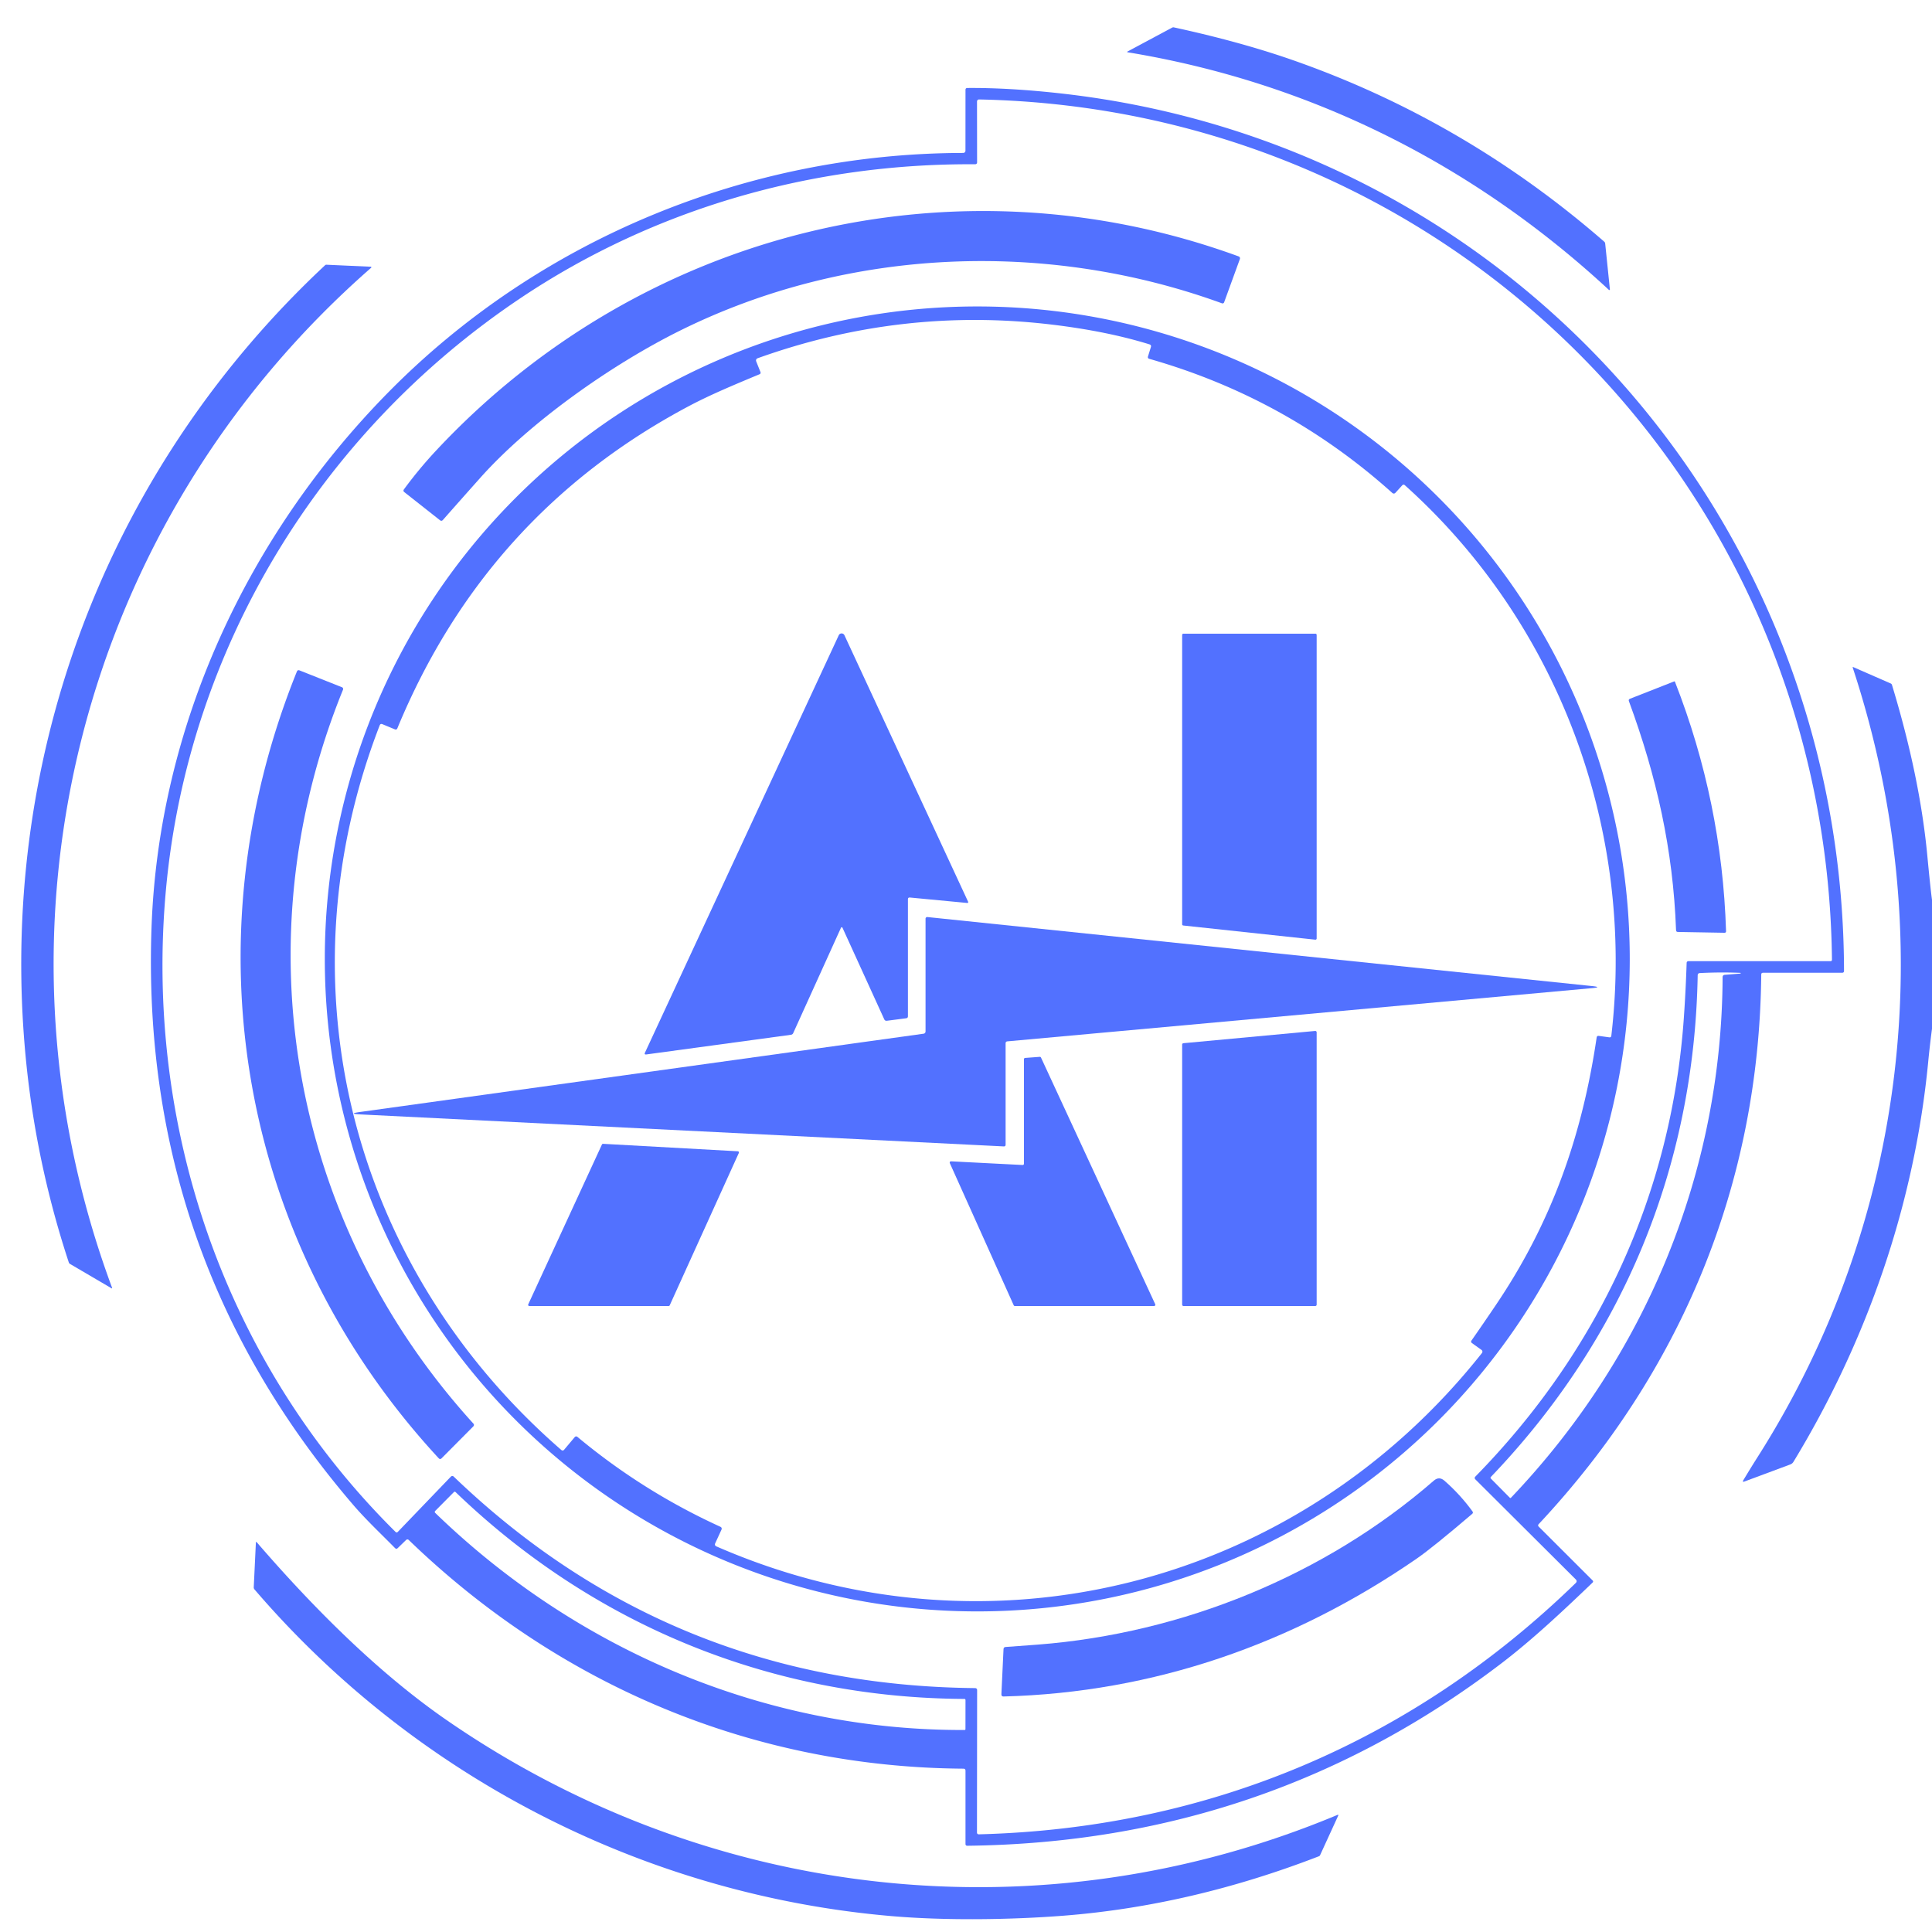
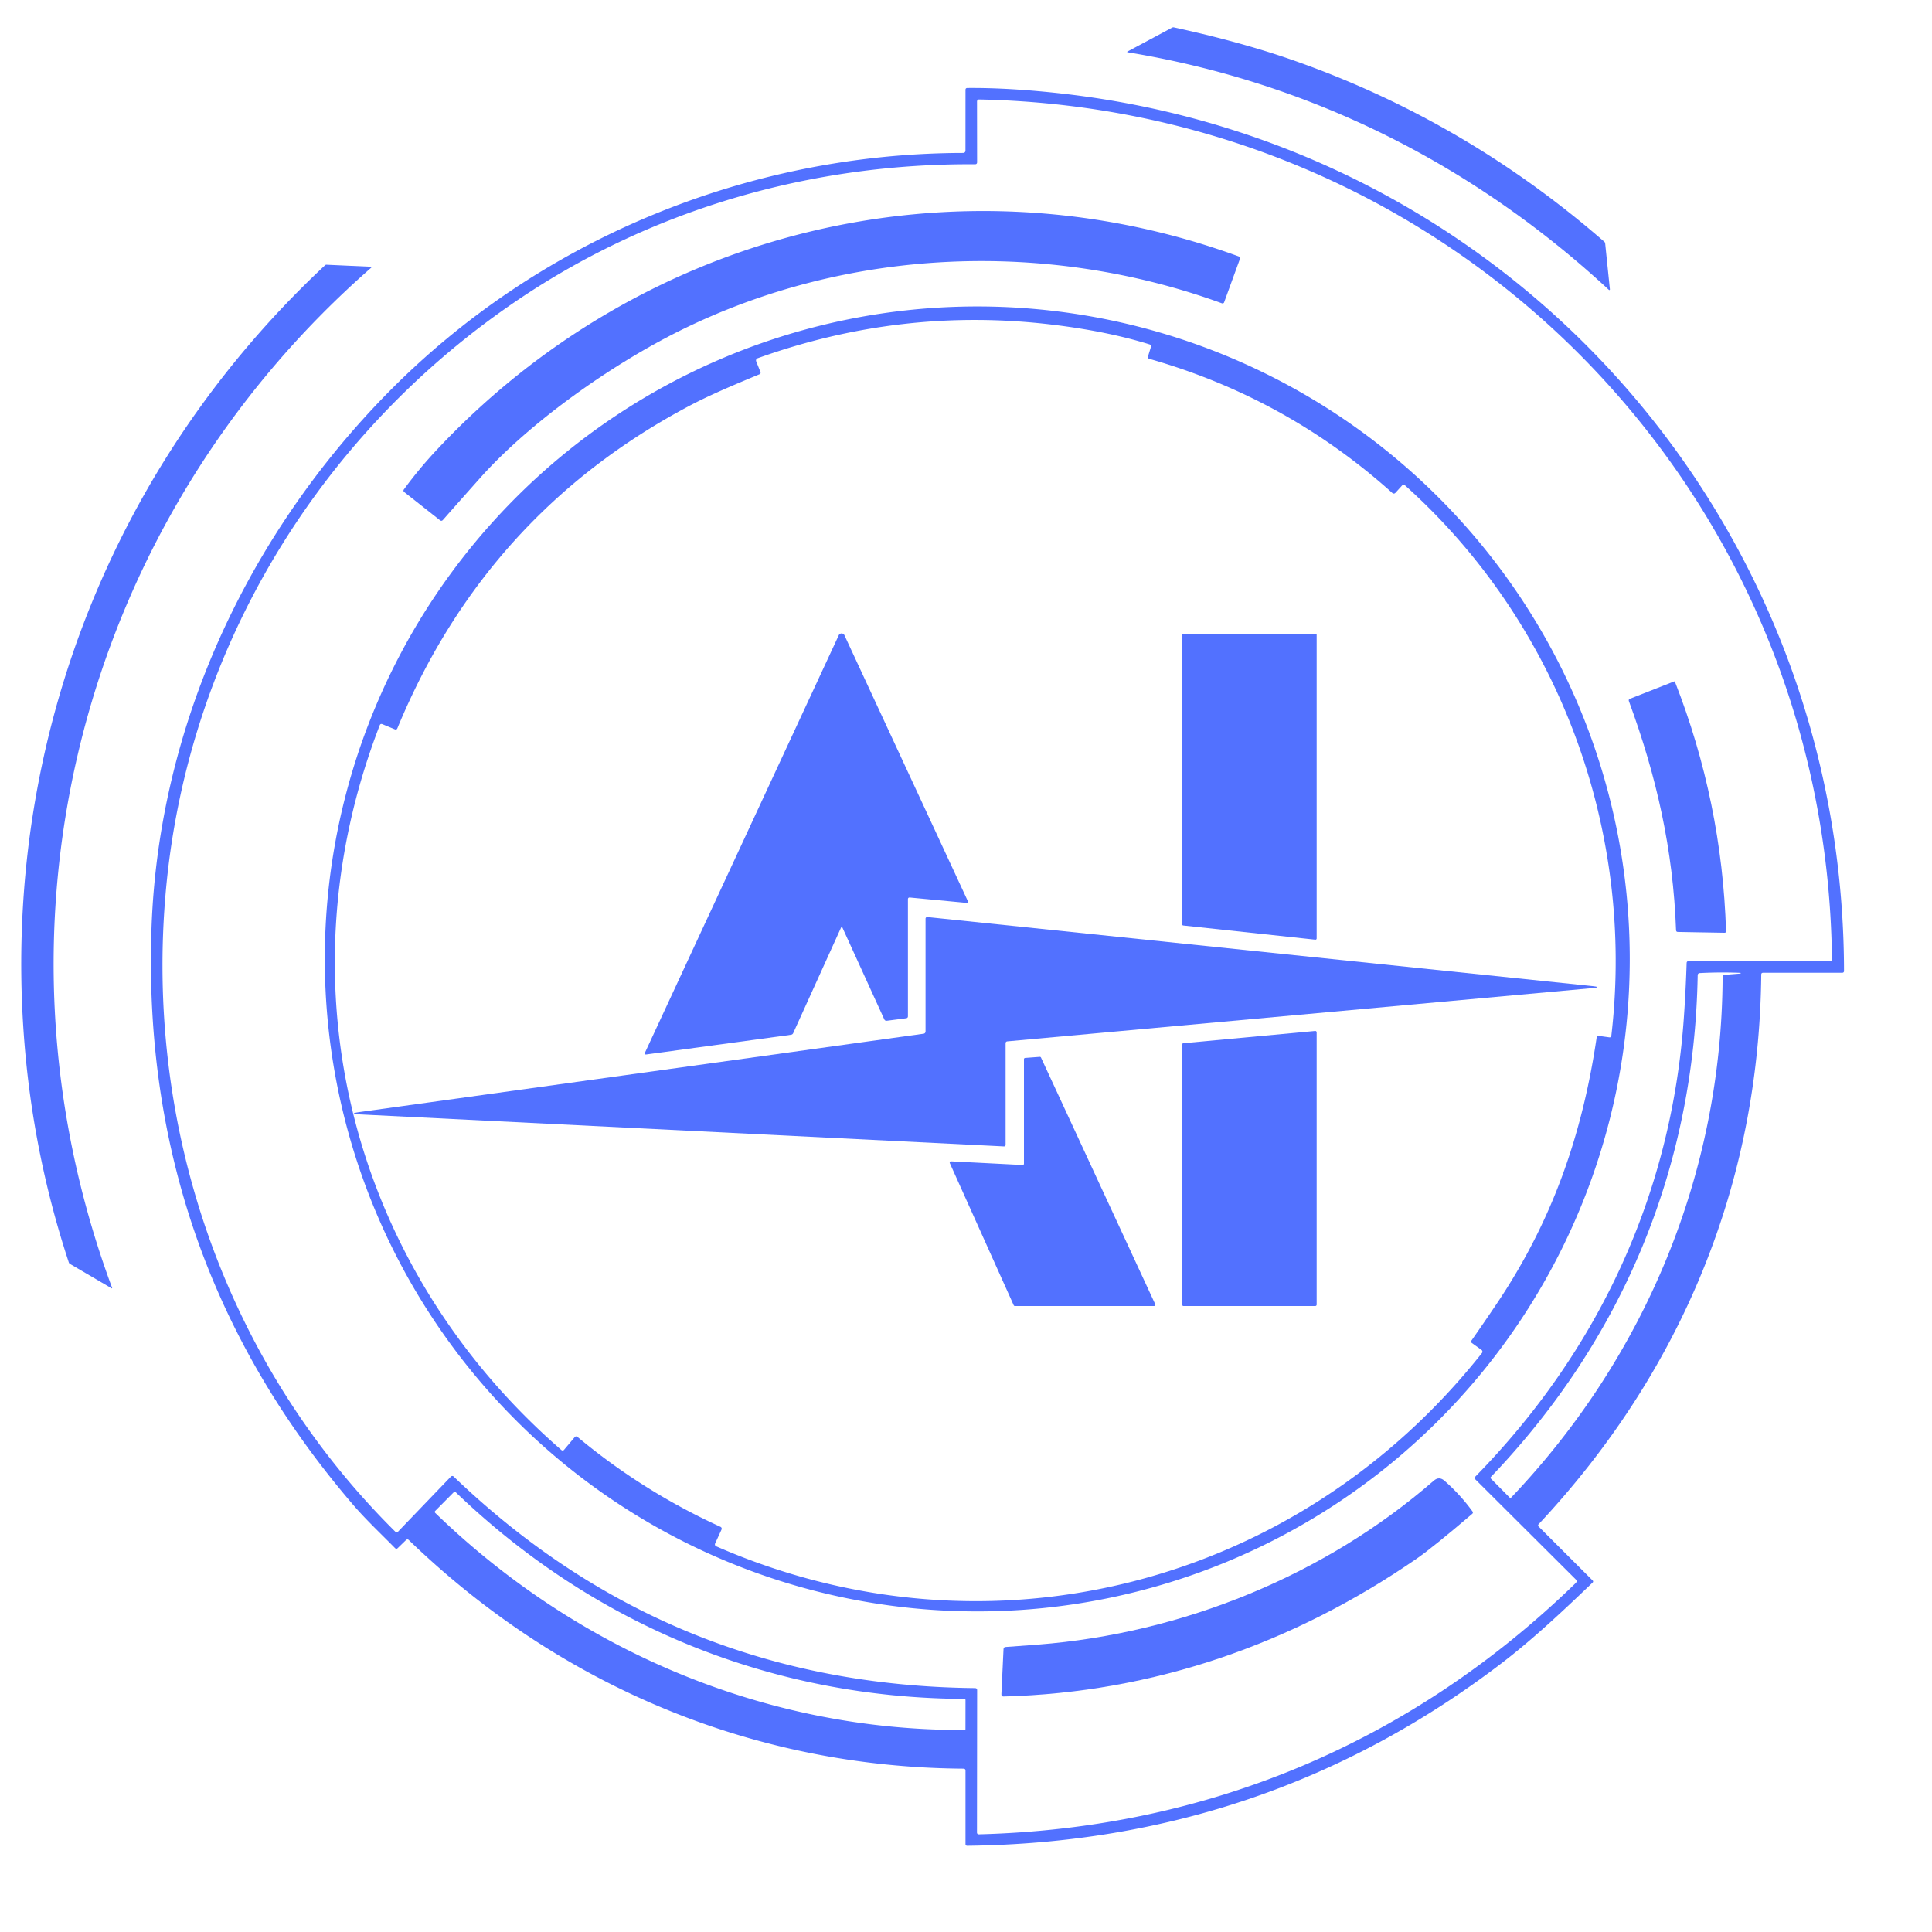
<svg xmlns="http://www.w3.org/2000/svg" version="1.1" viewBox="0.00 0.00 500.00 500.00">
  <path fill="#5271ff" d="   M 416.38 75.02   C 381.35 42.58 339.07 21.28 291.78 13.52   A 0.09 0.09 0.0 0 1 291.75 13.36   L 303.35 7.15   Q 303.57 7.03 303.82 7.09   Q 320.86 10.79 334.29 15.46   Q 378.93 31.01 415.19 62.56   Q 415.39 62.74 415.42 63.02   L 416.64 74.89   A 0.16 0.15 -71.4 0 1 416.38 75.02   Z" />
  <path fill="#5271ff" d="   M 455.81 252.22   C 455.27 306.54 435.02 355.12 398.18 394.48   A 0.42 0.41 44.5 0 0 398.19 395.06   L 412.19 409.04   A 0.35 0.35 0.0 0 1 412.18 409.55   C 404.63 416.79 396.66 424.29 388.62 430.43   Q 327.90 476.80 250.29 477.68   A 0.42 0.41 89.3 0 1 249.87 477.26   L 249.87 458.26   Q 249.87 457.74 249.34 457.73   C 194.91 457.37 144.79 436.22 105.82 398.58   Q 105.44 398.22 105.06 398.58   L 102.94 400.64   Q 102.58 401.00 102.22 400.63   C 98.63 396.98 94.74 393.33 91.53 389.60   Q 36.12 325.12 39.22 239.86   C 41.12 187.80 64.06 138.59 100.39 101.64   C 139.42 61.95 193.53 39.67 249.29 39.58   A 0.58 0.57 90.0 0 0 249.86 39.00   L 249.87 23.25   Q 249.87 22.78 250.34 22.77   Q 261.28 22.68 274.99 24.23   C 391.16 37.43 477.03 134.68 477.23 251.26   Q 477.23 251.75 476.73 251.75   L 456.28 251.75   Q 455.81 251.75 455.81 252.22   Z   M 252.88 437.44   L 252.84 474.21   Q 252.84 474.74 253.36 474.72   C 312.52 473.19 365.41 450.89 407.78 409.70   Q 408.28 409.22 407.78 408.72   L 381.84 382.88   Q 381.46 382.50 381.84 382.12   C 413.70 349.59 432.64 308.89 435.79 263.24   Q 436.27 256.31 436.50 249.24   Q 436.52 248.75 437.01 248.75   L 473.72 248.75   Q 474.12 248.75 474.11 248.35   C 472.76 125.84 375.64 28.21 253.39 25.74   A 0.53 0.52 -89.0 0 0 252.85 26.27   L 252.87 41.98   Q 252.87 42.51 252.33 42.51   C 210.35 42.25 169.41 53.91 134.66 77.19   C 82.74 111.99 48.72 167.99 42.97 229.99   C 37.26 291.58 58.24 352.74 102.34 396.43   Q 102.66 396.75 102.97 396.43   L 116.65 382.19   Q 117.05 381.78 117.46 382.18   Q 173.62 436.08 252.32 436.88   Q 252.88 436.89 252.88 437.44   Z   M 446.38 252.28   L 450.49 251.95   Q 450.49 251.95 450.49 251.92   Q 450.48 251.89 450.48 251.87   Q 450.48 251.77 450.38 251.77   Q 445.15 251.56 439.93 251.83   Q 439.37 251.86 439.36 252.42   C 438.48 302.10 419.92 346.63 385.83 382.24   A 0.30 0.29 -45.7 0 0 385.83 382.65   L 390.73 387.60   Q 390.89 387.77 391.06 387.59   C 425.87 351.07 445.58 303.46 445.81 252.89   Q 445.82 252.33 446.38 252.28   Z   M 112.63 391.53   C 149.41 427.18 198.27 447.92 249.63 447.72   Q 249.86 447.72 249.86 447.48   L 249.87 439.97   A 0.29 0.29 0.0 0 0 249.59 439.68   C 199.93 439.44 153.96 420.85 117.89 386.14   A 0.30 0.29 44.3 0 0 117.48 386.14   L 112.62 391.04   A 0.34 0.34 0.0 0 0 112.63 391.53   Z" />
  <path fill="#5271ff" d="   M 316.80 78.25   A 0.44 0.43 20.2 0 1 316.25 78.50   C 271.04 62.04 219.60 64.01 176.20 85.46   C 158.35 94.28 137.20 109.21 124.35 123.60   Q 119.47 129.07 114.63 134.56   Q 114.27 134.96 113.86 134.63   L 104.65 127.37   Q 104.24 127.05 104.55 126.63   Q 108.43 121.35 112.86 116.61   C 166.07 59.63 247.17 39.54 320.57 66.36   A 0.53 0.52 21.0 0 1 320.88 67.04   L 316.80 78.25   Z" />
  <path fill="#5271ff" d="   M 6.04 266.01   C 1.16 191.39 29.44 119.76 84.12 68.65   Q 84.27 68.51 84.48 68.51   L 95.97 69.03   A 0.15 0.15 0.0 0 1 96.06 69.29   C 20.71 135.19 -5.84 239.47 29.02 333.31   A 0.09 0.09 0.0 0 1 28.89 333.42   L 18.11 327.10   Q 17.89 326.97 17.81 326.73   Q 8.07 297.19 6.04 266.01   Z" />
  <path fill="#5271ff" d="   M 421.78 248.17   A 168.86 168.86 0.0 0 1 252.92 417.03   A 168.86 168.86 0.0 0 1 84.06 248.17   A 168.86 168.86 0.0 0 1 252.92 79.31   A 168.86 168.86 0.0 0 1 421.78 248.17   Z   M 196.53 96.87   C 190.39 99.43 183.90 102.12 178.36 105.06   Q 125.81 132.93 102.84 188.48   Q 102.64 188.94 102.18 188.75   L 98.97 187.42   Q 98.46 187.21 98.26 187.73   C 72.20 255.13 90.94 328.07 145.29 375.27   A 0.48 0.48 0.0 0 0 145.97 375.22   L 148.70 371.97   Q 149.05 371.55 149.48 371.90   Q 166.37 385.96 186.38 395.10   Q 186.96 395.36 186.69 395.94   L 185.07 399.46   A 0.54 0.54 0.0 0 0 185.34 400.18   C 255.88 431.03 335.86 410.38 383.53 350.16   A 0.56 0.56 0.0 0 0 383.42 349.36   L 380.96 347.60   Q 380.55 347.31 380.84 346.90   Q 383.98 342.40 387.05 337.85   C 401.54 316.44 409.43 294.07 413.21 268.52   Q 413.28 268.02 413.78 268.09   L 416.48 268.46   Q 416.96 268.52 417.01 268.05   C 423.23 214.96 403.53 161.41 363.59 125.59   Q 363.22 125.25 362.87 125.63   L 361.18 127.49   Q 360.76 127.96 360.29 127.54   Q 332.89 102.96 297.45 92.87   Q 296.95 92.73 297.10 92.24   L 297.85 89.82   Q 298.01 89.29 297.48 89.12   Q 286.51 85.72 272.25 84.01   Q 233.33 79.35 196.06 92.72   A 0.60 0.60 0.0 0 0 195.70 93.51   L 196.79 96.24   Q 196.97 96.69 196.53 96.87   Z" />
  <path fill="#5271ff" d="   M 218.03 240.09   A 0.21 0.21 0.0 0 0 217.65 240.09   L 205.29 267.35   Q 205.12 267.74 204.69 267.80   L 167.27 272.89   Q 166.67 272.97 166.92 272.42   L 217.07 164.40   A 0.81 0.81 0.0 0 1 218.54 164.40   L 250.51 233.29   Q 250.72 233.72 250.24 233.68   L 235.49 232.28   Q 234.97 232.23 234.97 232.76   L 234.97 263.00   Q 234.97 263.47 234.50 263.53   L 229.54 264.17   Q 229.05 264.24 228.84 263.79   L 218.03 240.09   Z" />
  <path fill="#5271ff" d="   M 305.94 239.20   L 305.94 164.32   A 0.32 0.32 0.0 0 1 306.26 164.00   L 340.43 164.00   A 0.32 0.32 0.0 0 1 340.75 164.32   L 340.75 242.87   A 0.32 0.32 0.0 0 1 340.40 243.19   L 306.23 239.52   A 0.32 0.32 0.0 0 1 305.94 239.20   Z" />
-   <path fill="#5271ff" d="   M 500.00 232.88   L 500.00 266.24   Q 499.43 270.56 499.01 274.89   C 495.46 311.56 483.26 346.88 464.15 378.31   Q 463.85 378.80 463.32 379.00   L 451.48 383.41   Q 450.83 383.65 451.19 383.05   Q 453.08 379.89 455.02 376.84   C 493.68 315.87 502.21 241.73 479.47 172.74   A 0.09 0.09 0.0 0 1 479.59 172.63   L 489.31 176.88   Q 489.56 176.99 489.64 177.25   Q 496.82 200.87 498.77 221.25   Q 499.59 229.89 500.00 232.88   Z" />
-   <path fill="#5271ff" d="   M 77.52 173.50   L 88.49 177.85   A 0.49 0.48 21.7 0 1 88.77 178.49   C 62.26 243.71 75.23 316.37 122.49 368.40   Q 122.84 368.79 122.47 369.17   L 114.29 377.40   Q 113.90 377.79 113.53 377.39   C 62.00 321.69 48.46 244.08 76.83 173.80   Q 77.03 173.31 77.52 173.50   Z" />
  <path fill="#5271ff" d="   M 433.24 176.36   Q 433.42 176.29 433.49 176.47   Q 445.66 207.56 446.70 240.98   Q 446.72 241.41 446.29 241.40   L 434.23 241.19   Q 433.78 241.19 433.76 240.73   C 433.00 219.89 428.73 200.95 421.56 181.46   Q 421.39 181.01 421.84 180.84   L 433.24 176.36   Z" />
  <path fill="#5271ff" d="   M 260.25 270.02   L 260.25 296.23   Q 260.25 296.71 259.77 296.69   L 93.26 288.41   Q 89.88 288.24 93.24 287.77   L 239.04 267.52   A 0.58 0.57 86.0 0 0 239.53 266.95   L 239.53 237.75   A 0.43 0.42 3.1 0 1 240.00 237.33   L 412.00 255.19   Q 414.73 255.48 412.00 255.73   L 260.73 269.50   Q 260.25 269.54 260.25 270.02   Z" />
  <path fill="#5271ff" d="   M 340.75 267.17   L 340.75 337.64   A 0.36 0.36 0.0 0 1 340.39 338.00   L 306.30 338.00   A 0.36 0.36 0.0 0 1 305.94 337.64   L 305.94 270.34   A 0.36 0.36 0.0 0 1 306.27 269.98   L 340.36 266.81   A 0.36 0.36 0.0 0 1 340.75 267.17   Z" />
  <path fill="#5271ff" d="   M 265.00 301.17   L 265.00 274.12   A 0.33 0.33 0.0 0 1 265.31 273.79   L 269.08 273.51   A 0.33 0.33 0.0 0 1 269.41 273.70   L 298.97 337.53   A 0.33 0.33 0.0 0 1 298.67 338.00   L 262.65 338.00   A 0.33 0.33 0.0 0 1 262.35 337.81   L 245.81 301.01   A 0.33 0.33 0.0 0 1 246.13 300.55   L 264.65 301.50   A 0.33 0.33 0.0 0 0 265.00 301.17   Z" />
-   <path fill="#5271ff" d="   M 136.71 337.56   L 155.78 296.20   A 0.31 0.31 0.0 0 1 156.08 296.02   L 190.95 297.95   A 0.31 0.31 0.0 0 1 191.21 298.38   L 173.32 337.82   A 0.31 0.31 0.0 0 1 173.04 338.00   L 136.99 338.00   A 0.31 0.31 0.0 0 1 136.71 337.56   Z" />
  <path fill="#5271ff" d="   M 268.62 425.62   C 306.04 422.72 342.90 407.68 371.07 383.19   Q 372.43 382.01 373.80 383.19   Q 377.87 386.74 381.07 391.14   Q 381.34 391.50 381.00 391.79   Q 370.77 400.52 366.63 403.38   C 334.70 425.41 298.56 438.04 259.74 439.05   Q 259.14 439.07 259.16 438.47   L 259.71 426.79   Q 259.73 426.28 260.24 426.24   Q 264.44 425.95 268.62 425.62   Z" />
-   <path fill="#5271ff" d="   M 230.54 495.87   C 166.84 490.34 107.48 459.86 65.86 411.34   Q 65.66 411.10 65.67 410.79   L 66.22 399.26   Q 66.23 398.88 66.48 399.17   Q 92.30 429.07 115.59 445.16   C 183.58 492.10 269.67 501.68 346.19 469.67   A 0.13 0.12 -88.8 0 1 346.35 469.84   L 341.64 480.11   Q 341.54 480.33 341.31 480.41   Q 308.21 493.20 275.26 495.78   C 261.70 496.84 244.67 497.10 230.54 495.87   Z" />
</svg>